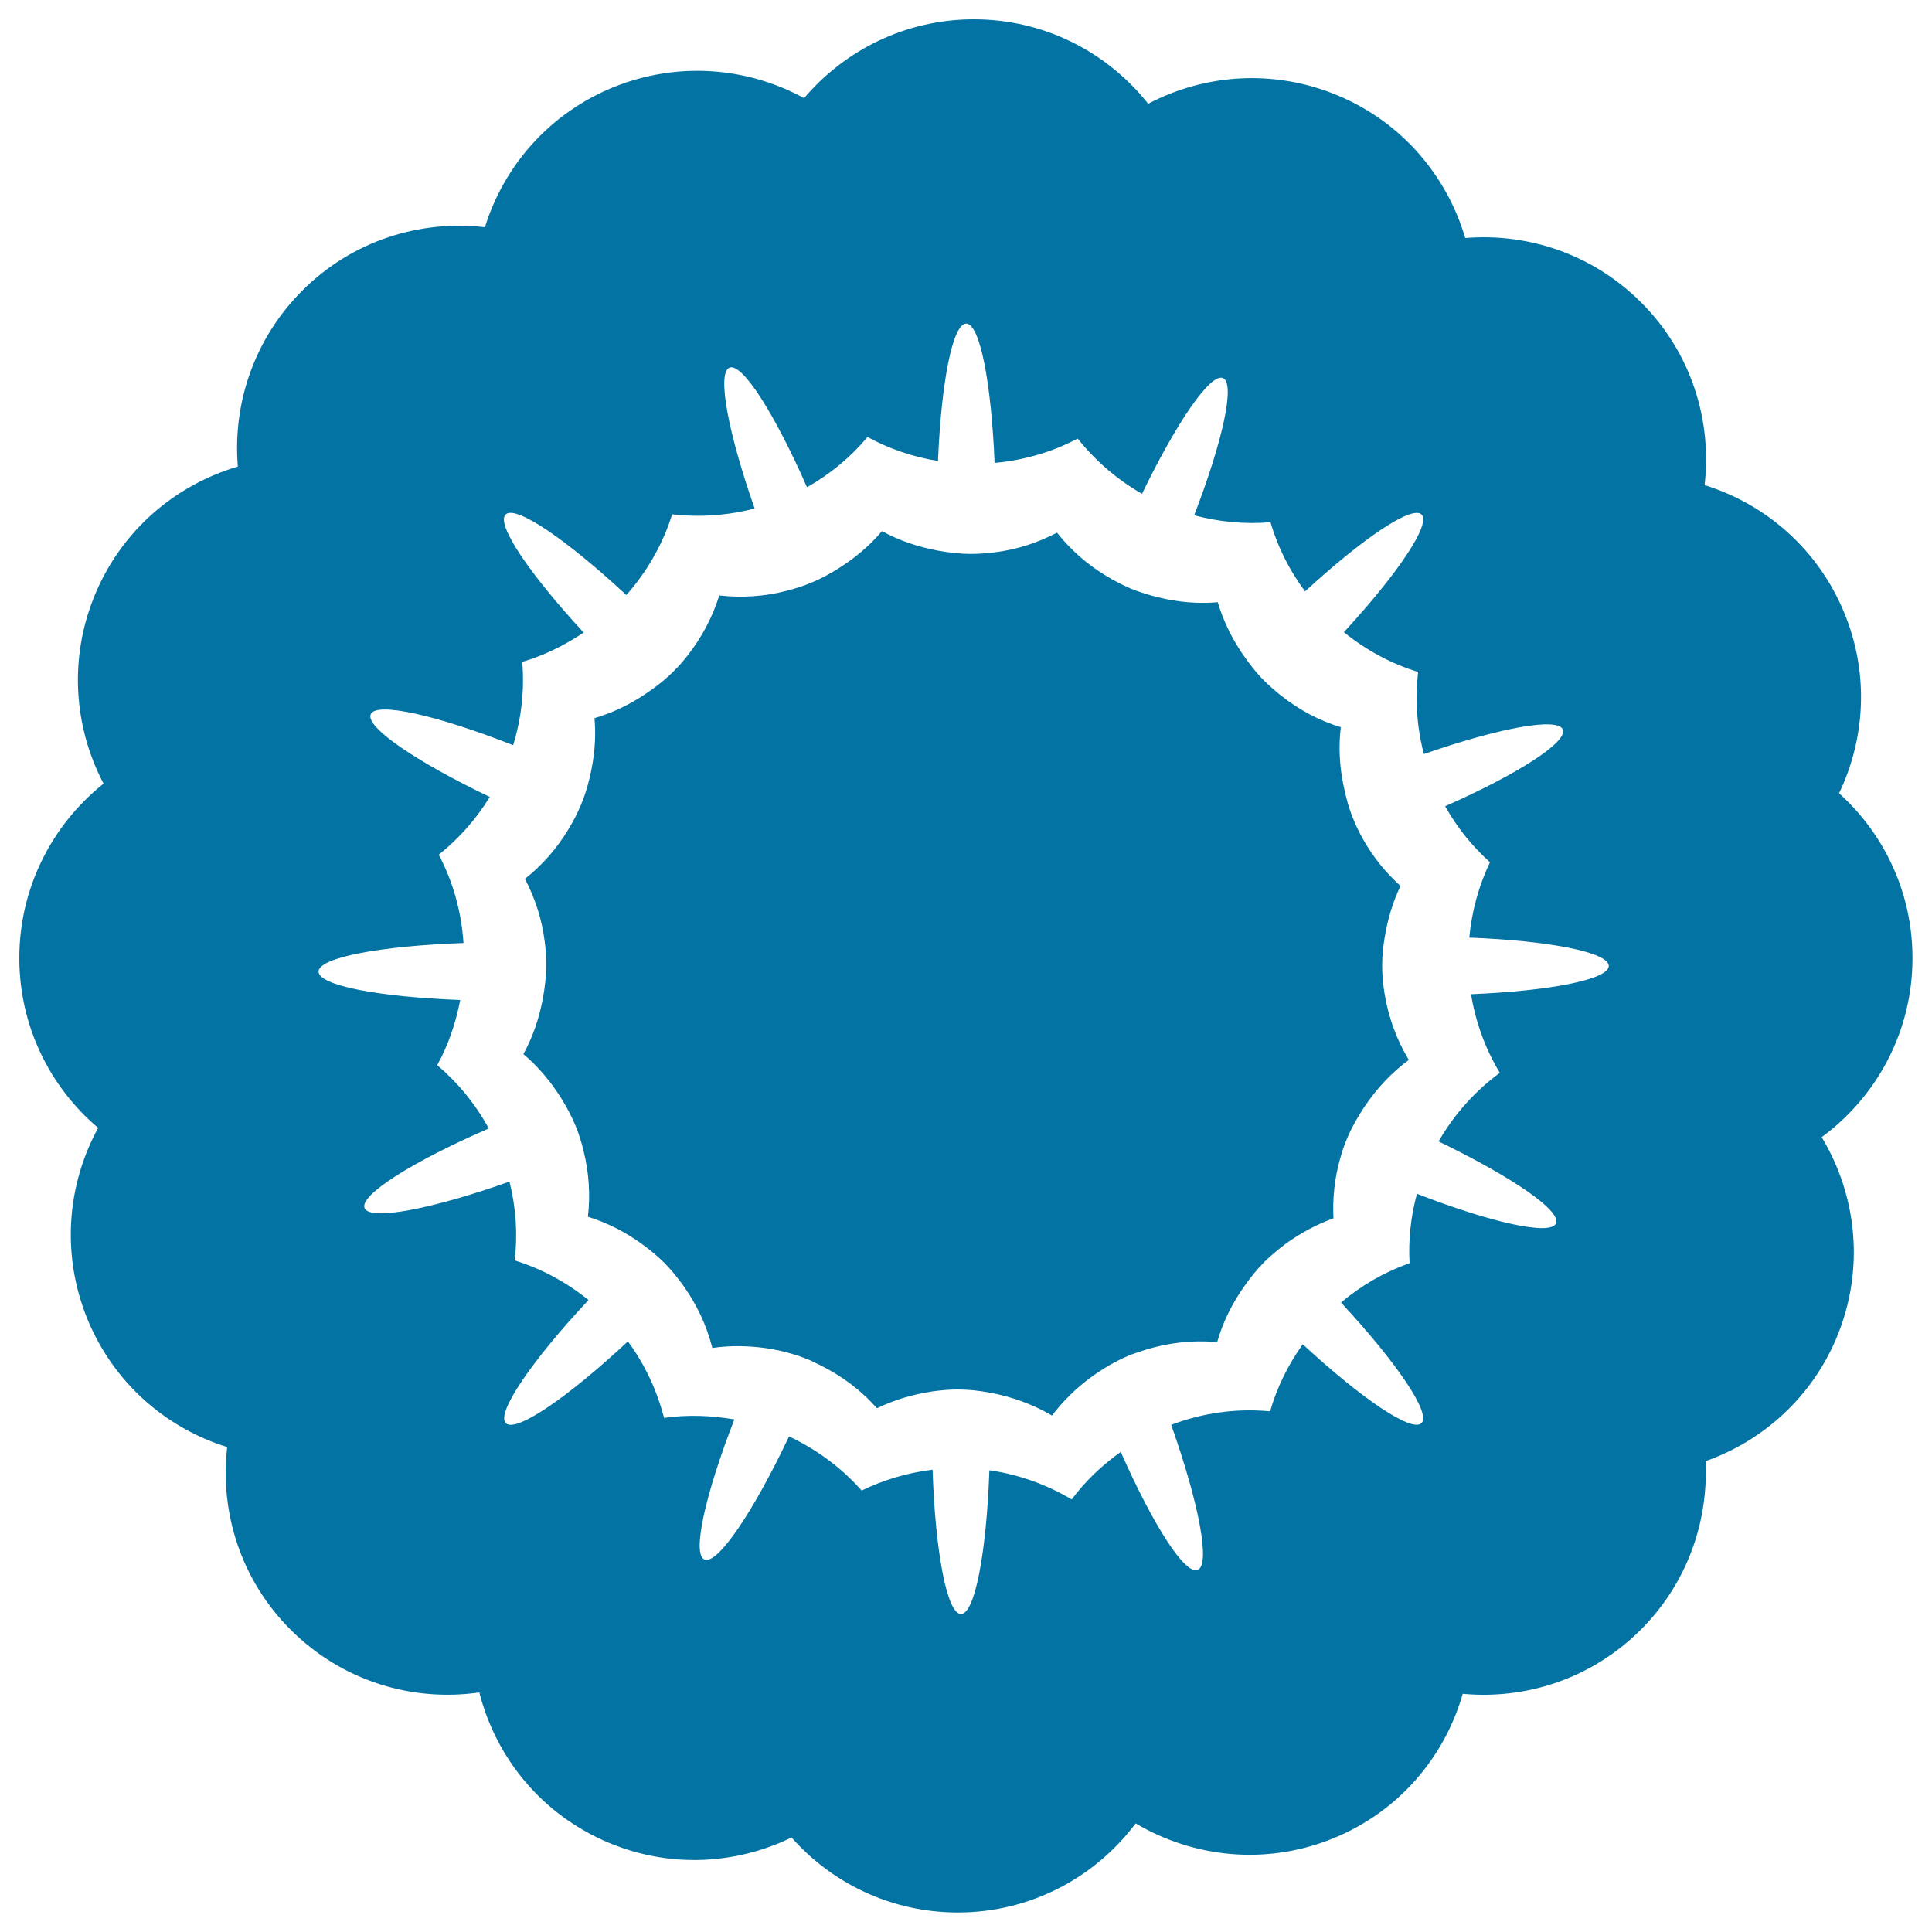
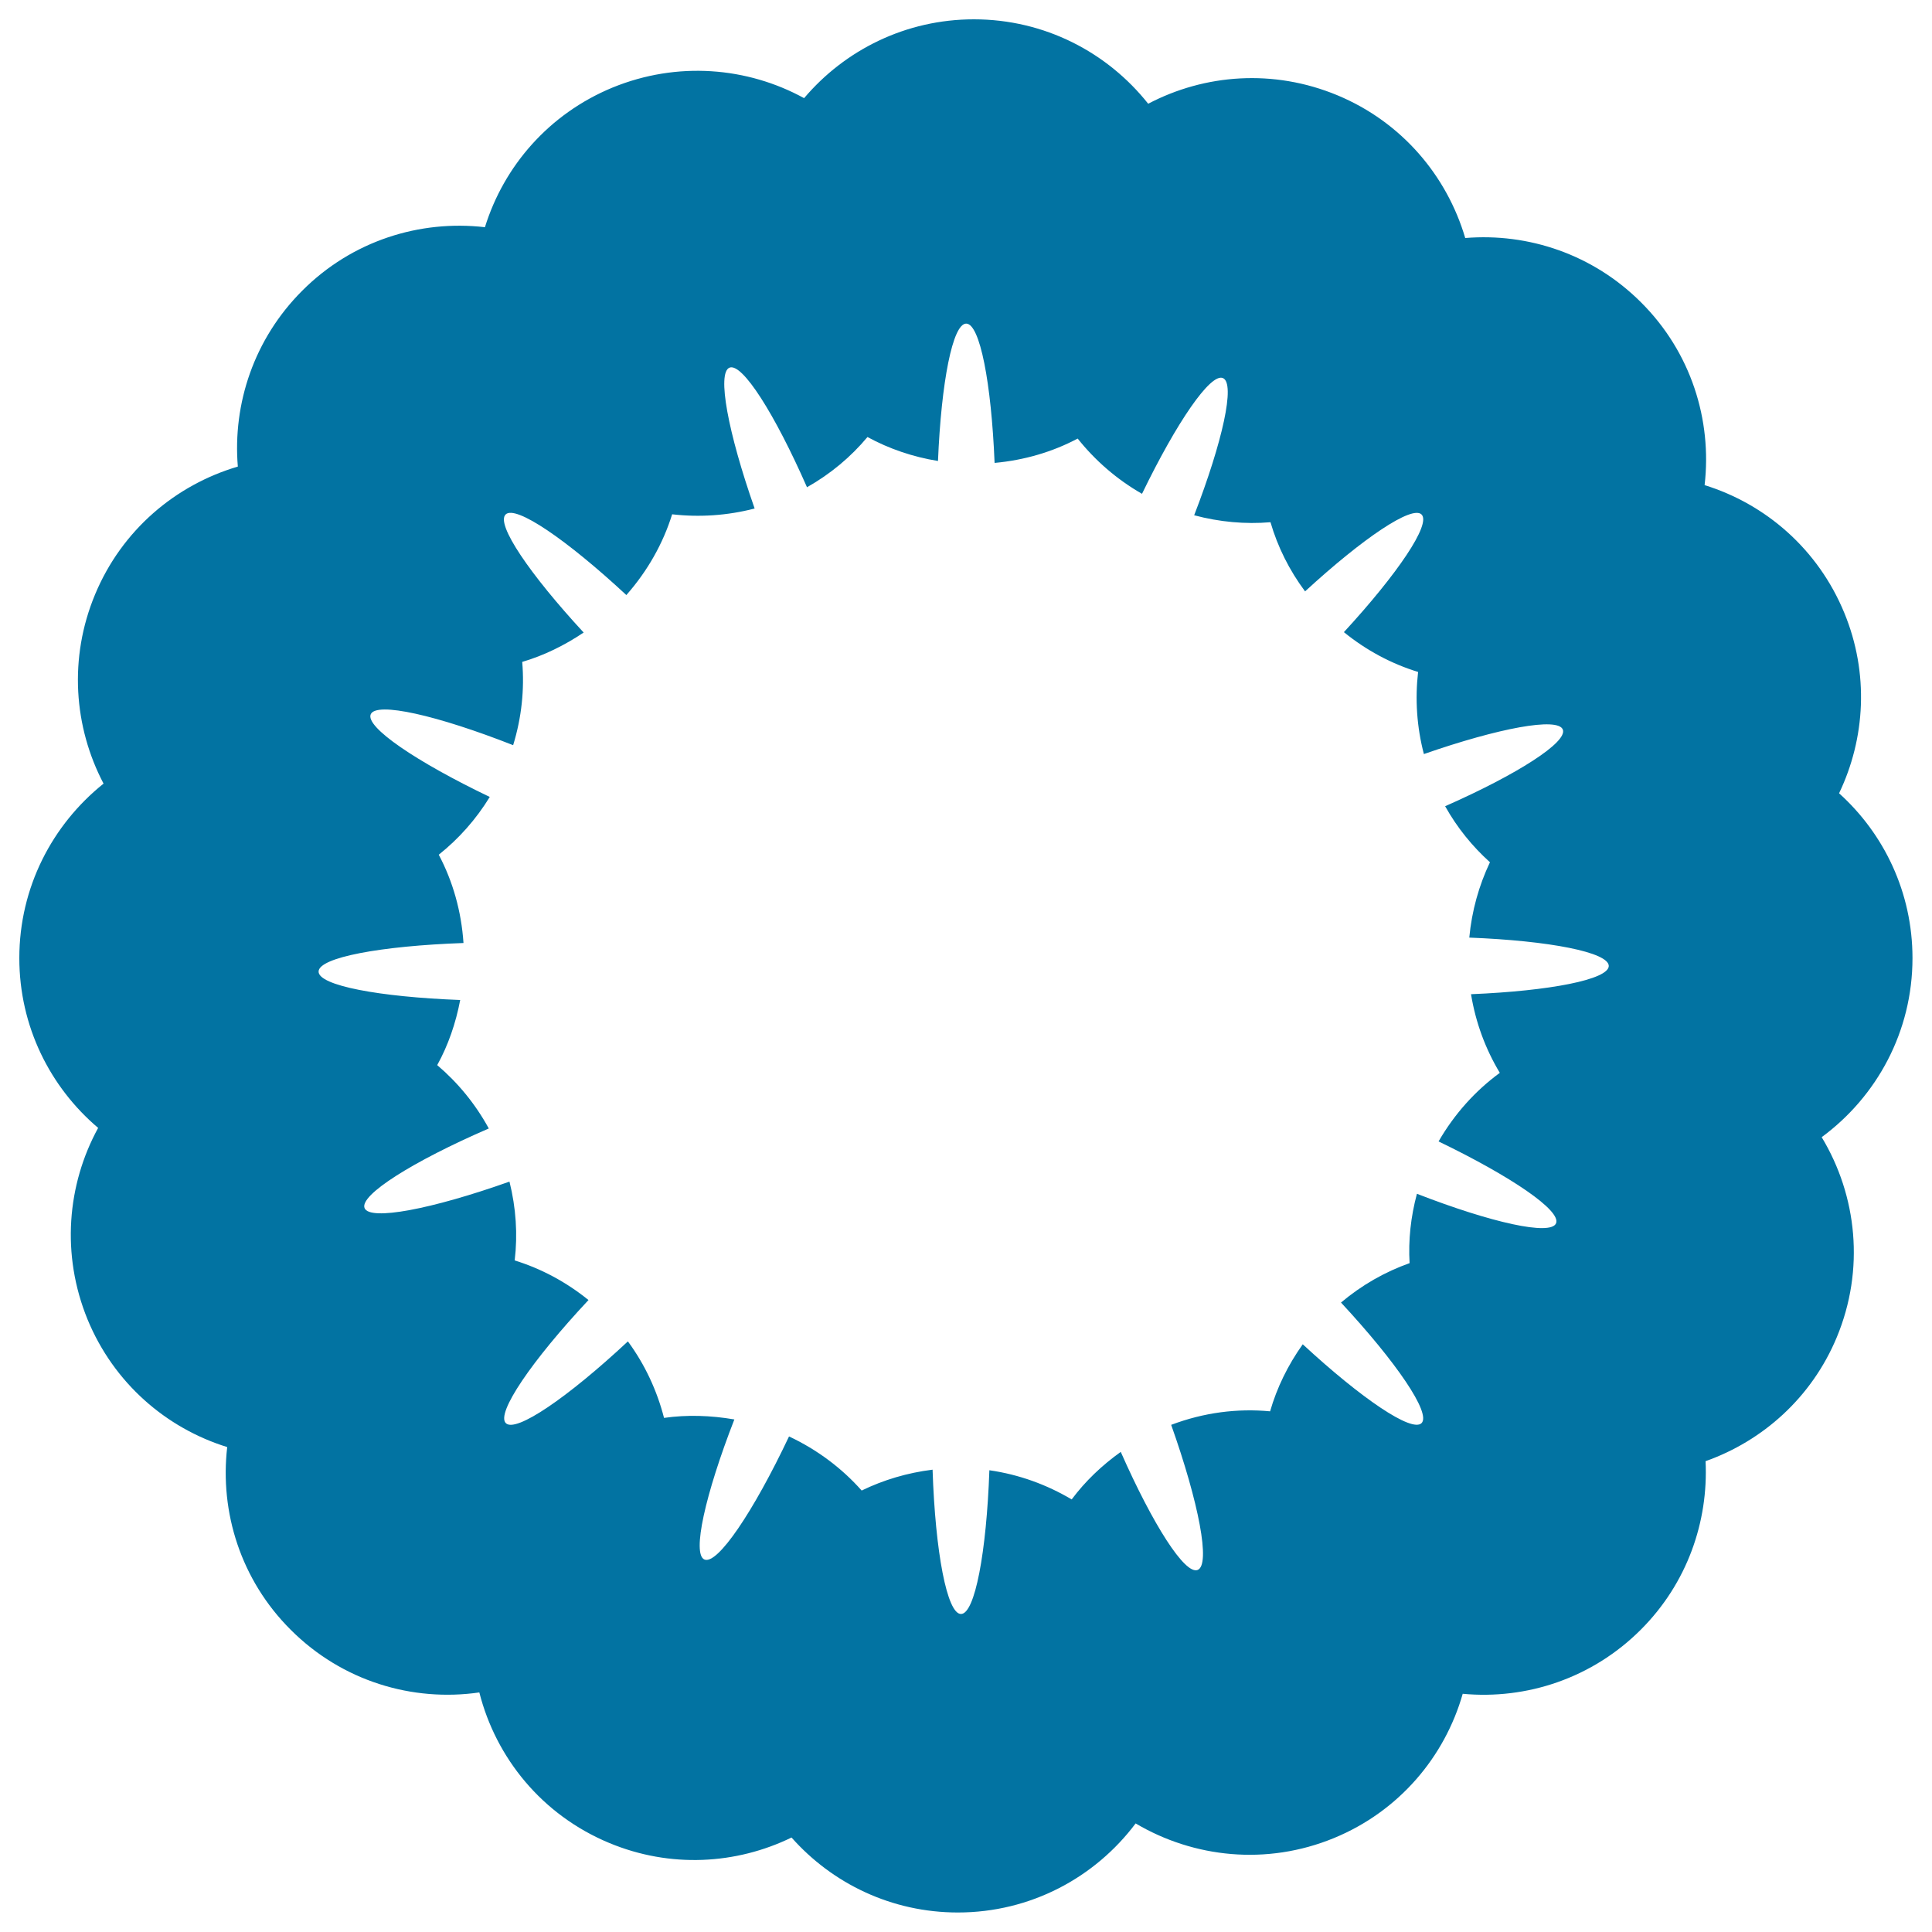
<svg xmlns="http://www.w3.org/2000/svg" viewBox="0 0 1000 1000" style="fill:#0273a2">
  <title>Flower Shape Of Lots Of Petals SVG icon</title>
  <g>
    <g>
      <path d="M954.6,317.2c-13.6-33-40.7-56.3-72.3-66.1c3.9-33.7-7-68.8-32.9-94.6c-24.9-24.9-58.4-36-91-33.3c-9.5-32.2-32.8-60-66.2-73.9c-33-13.7-68.6-11-97.9,4.4C573.2,27.1,540.7,10,504.1,10c-35.3,0-66.8,15.9-87.9,40.8c-29.4-16.1-65.6-19.2-99.1-5.5c-33,13.6-56.3,40.7-66.1,72.3c-33.7-3.9-68.8,7-94.6,32.9c-24.9,24.9-36,58.4-33.3,91c-32.2,9.5-60,32.8-73.9,66.2c-13.7,32.9-11,68.6,4.4,97.9C27.1,426.8,10,459.3,10,495.9c0,35.3,15.9,66.8,40.8,87.9c-16.1,29.4-19.2,65.6-5.5,99.1c13.6,33,40.7,56.3,72.3,66.1c-3.9,33.7,7,68.8,32.9,94.6c26.6,26.6,63,37.4,97.6,32.4c8.6,33.9,32.4,63.4,67.2,77.9c31.7,13.2,65.8,11.1,94.4-2.8c21.1,23.8,51.8,38.8,86.1,38.8c37.6,0,71-18.1,92-46.1c30.1,17.8,67.8,21.9,102.6,7.6c33.8-13.9,57.4-42.1,66.7-74.7c33,3.1,67-8,92.2-33.2c24-24,35-55.9,33.5-87.2c29.6-10.5,54.9-32.9,67.9-64.1c14.6-35.1,10.5-73.3-7.8-103.6c28.5-21,47-54.6,47-92.7c0-33.9-14.7-64.3-38-85.3C965.5,382.2,967.5,348.5,954.6,317.2z M761.4,514.6c2.4,14.7,7.5,28.4,14.9,40.7c-12.7,9.3-23.5,21.3-31.7,35.5c37.5,18.1,63.6,35.8,60.8,42.4c-2.8,6.5-33.4-0.3-72-15.3c-3.2,11.9-4.5,24-3.8,35.9c-12.7,4.5-24.7,11.3-35.5,20.4c28.7,30.9,46.7,57.3,41.7,62.4c-5,5-31-12.6-61.5-40.8c-7.7,10.8-13.4,22.5-16.9,34.7c-16.9-1.6-34.3,0.6-51.2,7c14.3,40.3,20.5,72.4,13.7,75.1c-6.6,2.6-23.2-23.5-39.8-61.1c-9.8,7-18.4,15.2-25.4,24.6c-12.8-7.6-27.2-12.9-42.6-15.1c-1.5,42.5-7.5,74.4-14.7,74.4c-7.2,0-13.3-32-14.7-74.7c-13,1.6-25.4,5.3-36.7,10.8c-10.2-11.5-22.9-21.1-37.6-28c-18.5,39.1-37.1,66.6-43.8,63.7c-6.5-2.8,0.4-33.7,15.5-72.5c-12.2-2.1-24.5-2.5-36.4-0.8c-3.6-14-9.8-27.5-18.7-39.6c-31.2,29.1-58.1,47.5-63.2,42.3c-5.1-5.1,13.4-32.3,42.8-63.7c-11.6-9.4-24.6-16.3-38.2-20.5c1.6-13.4,0.7-27.2-2.7-40.8c-40.3,14.3-72.3,20.4-75,13.7c-2.7-6.7,25-24.2,64.3-41.2c-7-12.8-16.1-23.8-26.7-32.8c5.7-10.3,9.6-21.7,11.9-33.7c-42-1.6-73.3-7.5-73.3-14.7c0-7.3,32.2-13.3,75-14.8c-1.1-16.4-5.5-31.9-12.8-45.7c10.3-8.2,19.3-18.3,26.4-29.9c-38-18.2-64.5-36.2-61.6-42.8c2.9-6.6,34.3,0.5,73.7,16c4.4-14.3,5.9-28.9,4.7-43.1c11.2-3.3,21.8-8.5,31.8-15.2c-28-30.3-45.5-56.1-40.4-61.1c5.1-5.1,31.6,13,62.5,41.7c11-12.5,19-26.7,23.7-41.8c14,1.6,28.5,0.7,42.7-3c-13.8-39.3-19.6-70.3-13-72.9c6.6-2.6,23.4,23.9,40.1,61.9c12.2-6.9,22.7-15.7,31.3-26c11.2,6.1,23.5,10.3,36.5,12.4c1.7-40.9,7.6-71.1,14.6-71.1c7.1,0,13,30.7,14.7,72.1c15.4-1.4,30-5.7,43-12.6c9,11.3,20.2,21.1,33.3,28.6c17.9-37,35.5-62.7,41.9-59.9c6.5,2.8-0.2,32.9-14.9,71c13.1,3.5,26.5,4.7,39.5,3.6c3.7,12.7,9.7,24.8,17.9,35.8c30-27.6,55.4-44.7,60.3-39.8c5,5-12.4,30.7-40.2,60.9c11.7,9.5,24.7,16.4,38.4,20.6c-1.6,14-0.7,28.4,3,42.5c38.8-13.5,69.3-19.2,71.9-12.7c2.6,6.5-23.5,23.2-60.9,39.7c6.2,11.1,14.1,20.8,23.2,29c-5.7,12-9.4,25.1-10.7,39c41.4,1.6,72.2,7.6,72.2,14.7C832.5,507,802.3,512.9,761.4,514.6z" />
-       <path d="M715.4,499.8c0-5,0.5-9.8,1.3-14.5c1.5-9.4,4.2-18.4,8.2-26.7c-7.6-6.9-14.3-15.1-19.5-24.4c-1.8-3.3-3.5-6.6-4.9-10.2c-2.4-5.7-3.9-11.6-5.1-17.4c-2.1-10.1-2.6-20.3-1.4-30.2c-11.1-3.4-21.6-8.9-31.1-16.5c-2.9-2.3-5.6-4.7-8.3-7.3c-4.4-4.4-8.2-9.3-11.6-14.3c-5.6-8.3-9.9-17.2-12.7-26.6c-10.1,0.9-20.5,0-30.7-2.5c-4.8-1.2-9.5-2.6-14.2-4.5c-4.5-1.9-8.8-4.2-12.8-6.6c-10-6-18.5-13.6-25.5-22.4c-9.9,5.2-20.9,8.8-32.4,10.2c-4,0.5-8.1,0.8-12.2,0.8c-5.8,0-11.5-0.7-17-1.7c-10.3-1.9-20.1-5.2-29-10.1c-6.2,7.4-13.8,13.8-22.2,19.1c-4.5,2.9-9.3,5.5-14.4,7.6c-4.1,1.7-8.2,3-12.4,4.1c-11.7,3.1-23.7,3.8-35.2,2.5c-3.5,11.1-9,21.7-16.5,31.2c-2.2,2.8-4.6,5.6-7.2,8.1c-4.5,4.5-9.3,8.2-14.4,11.6c-8.3,5.6-17.2,9.9-26.5,12.6c0.9,10.1,0,20.5-2.5,30.8c-1.1,4.7-2.5,9.4-4.5,14.1c-1.9,4.6-4.2,8.9-6.7,13c-6,9.9-13.6,18.4-22.3,25.3c5.3,10.1,8.9,21.2,10.3,32.9c0.5,3.8,0.7,7.8,0.7,11.7c0,6.1-0.7,11.9-1.8,17.7c-1.9,10.1-5.2,19.7-10,28.4c7.7,6.5,14.3,14.3,19.8,23.2c2.6,4.2,5,8.7,7,13.4c1.9,4.5,3.3,9.1,4.4,13.7c2.8,11.3,3.5,22.8,2.2,33.9c10.1,3.1,19.7,8,28.5,14.5c3.8,2.8,7.5,5.8,10.9,9.2c3.7,3.7,6.9,7.7,9.8,11.7c7.2,10,12.3,21,15.2,32.5c8.9-1.3,17.9-1.2,27,0c7.9,1.1,15.7,3.1,23.4,6.3c1.7,0.7,3.3,1.7,5,2.4c11.6,5.7,21.7,13.3,29.8,22.5c8.9-4.3,18.6-7.2,28.7-8.7c4.3-0.6,8.6-1,13-1c5.7,0,11.2,0.6,16.5,1.6c11.6,2.1,22.6,6.1,32.4,11.9c5.7-7.5,12.5-14.2,20.3-19.9c6-4.4,12.6-8.3,19.8-11.3c2.2-0.9,4.4-1.5,6.6-2.3c12.9-4.2,26-5.7,38.8-4.5c2.9-10.3,7.8-20.2,14.3-29.3c3-4.2,6.3-8.4,10.1-12.2c3.3-3.3,6.9-6.2,10.5-9c7.9-5.8,16.4-10.4,25.3-13.6c-0.5-10.1,0.5-20.5,3.4-30.7c1-3.7,2.2-7.4,3.8-11c2.4-5.7,5.4-10.8,8.6-15.7c6.4-9.6,14.2-18,23.2-24.6c-6.3-10.4-10.6-22.1-12.6-34.6C715.9,509.9,715.4,504.9,715.4,499.8z" />
    </g>
  </g>
</svg>